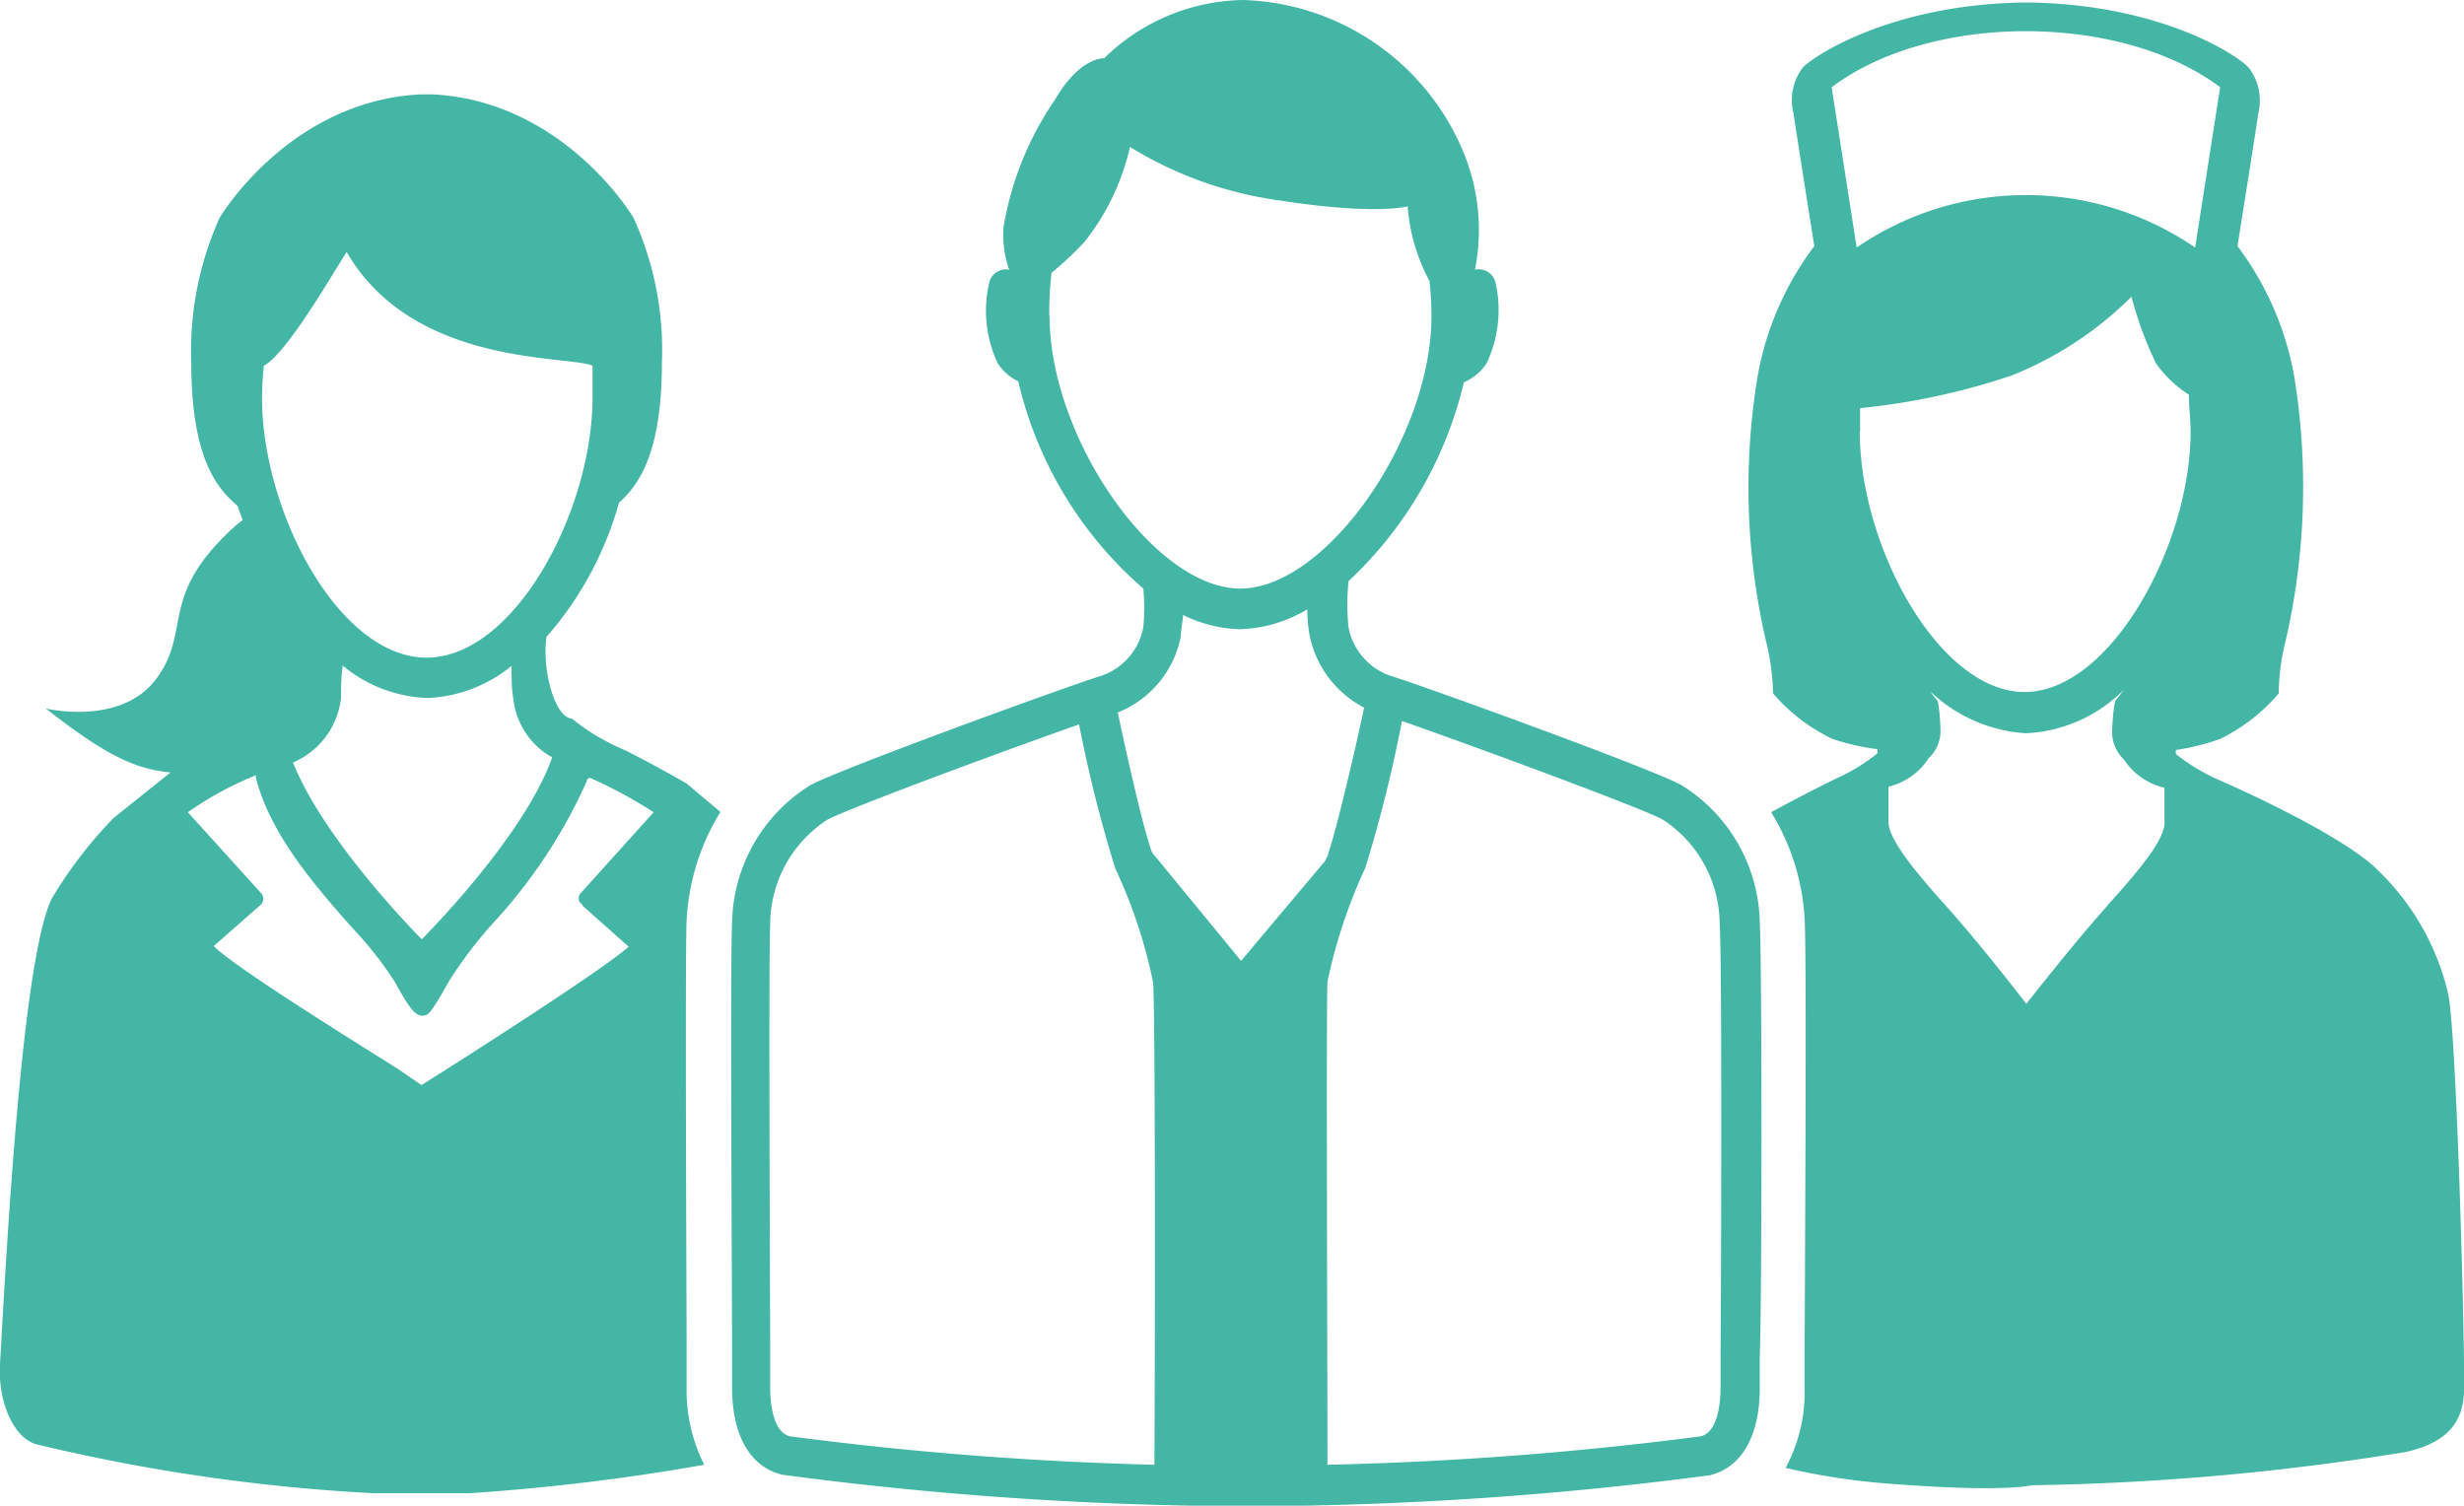
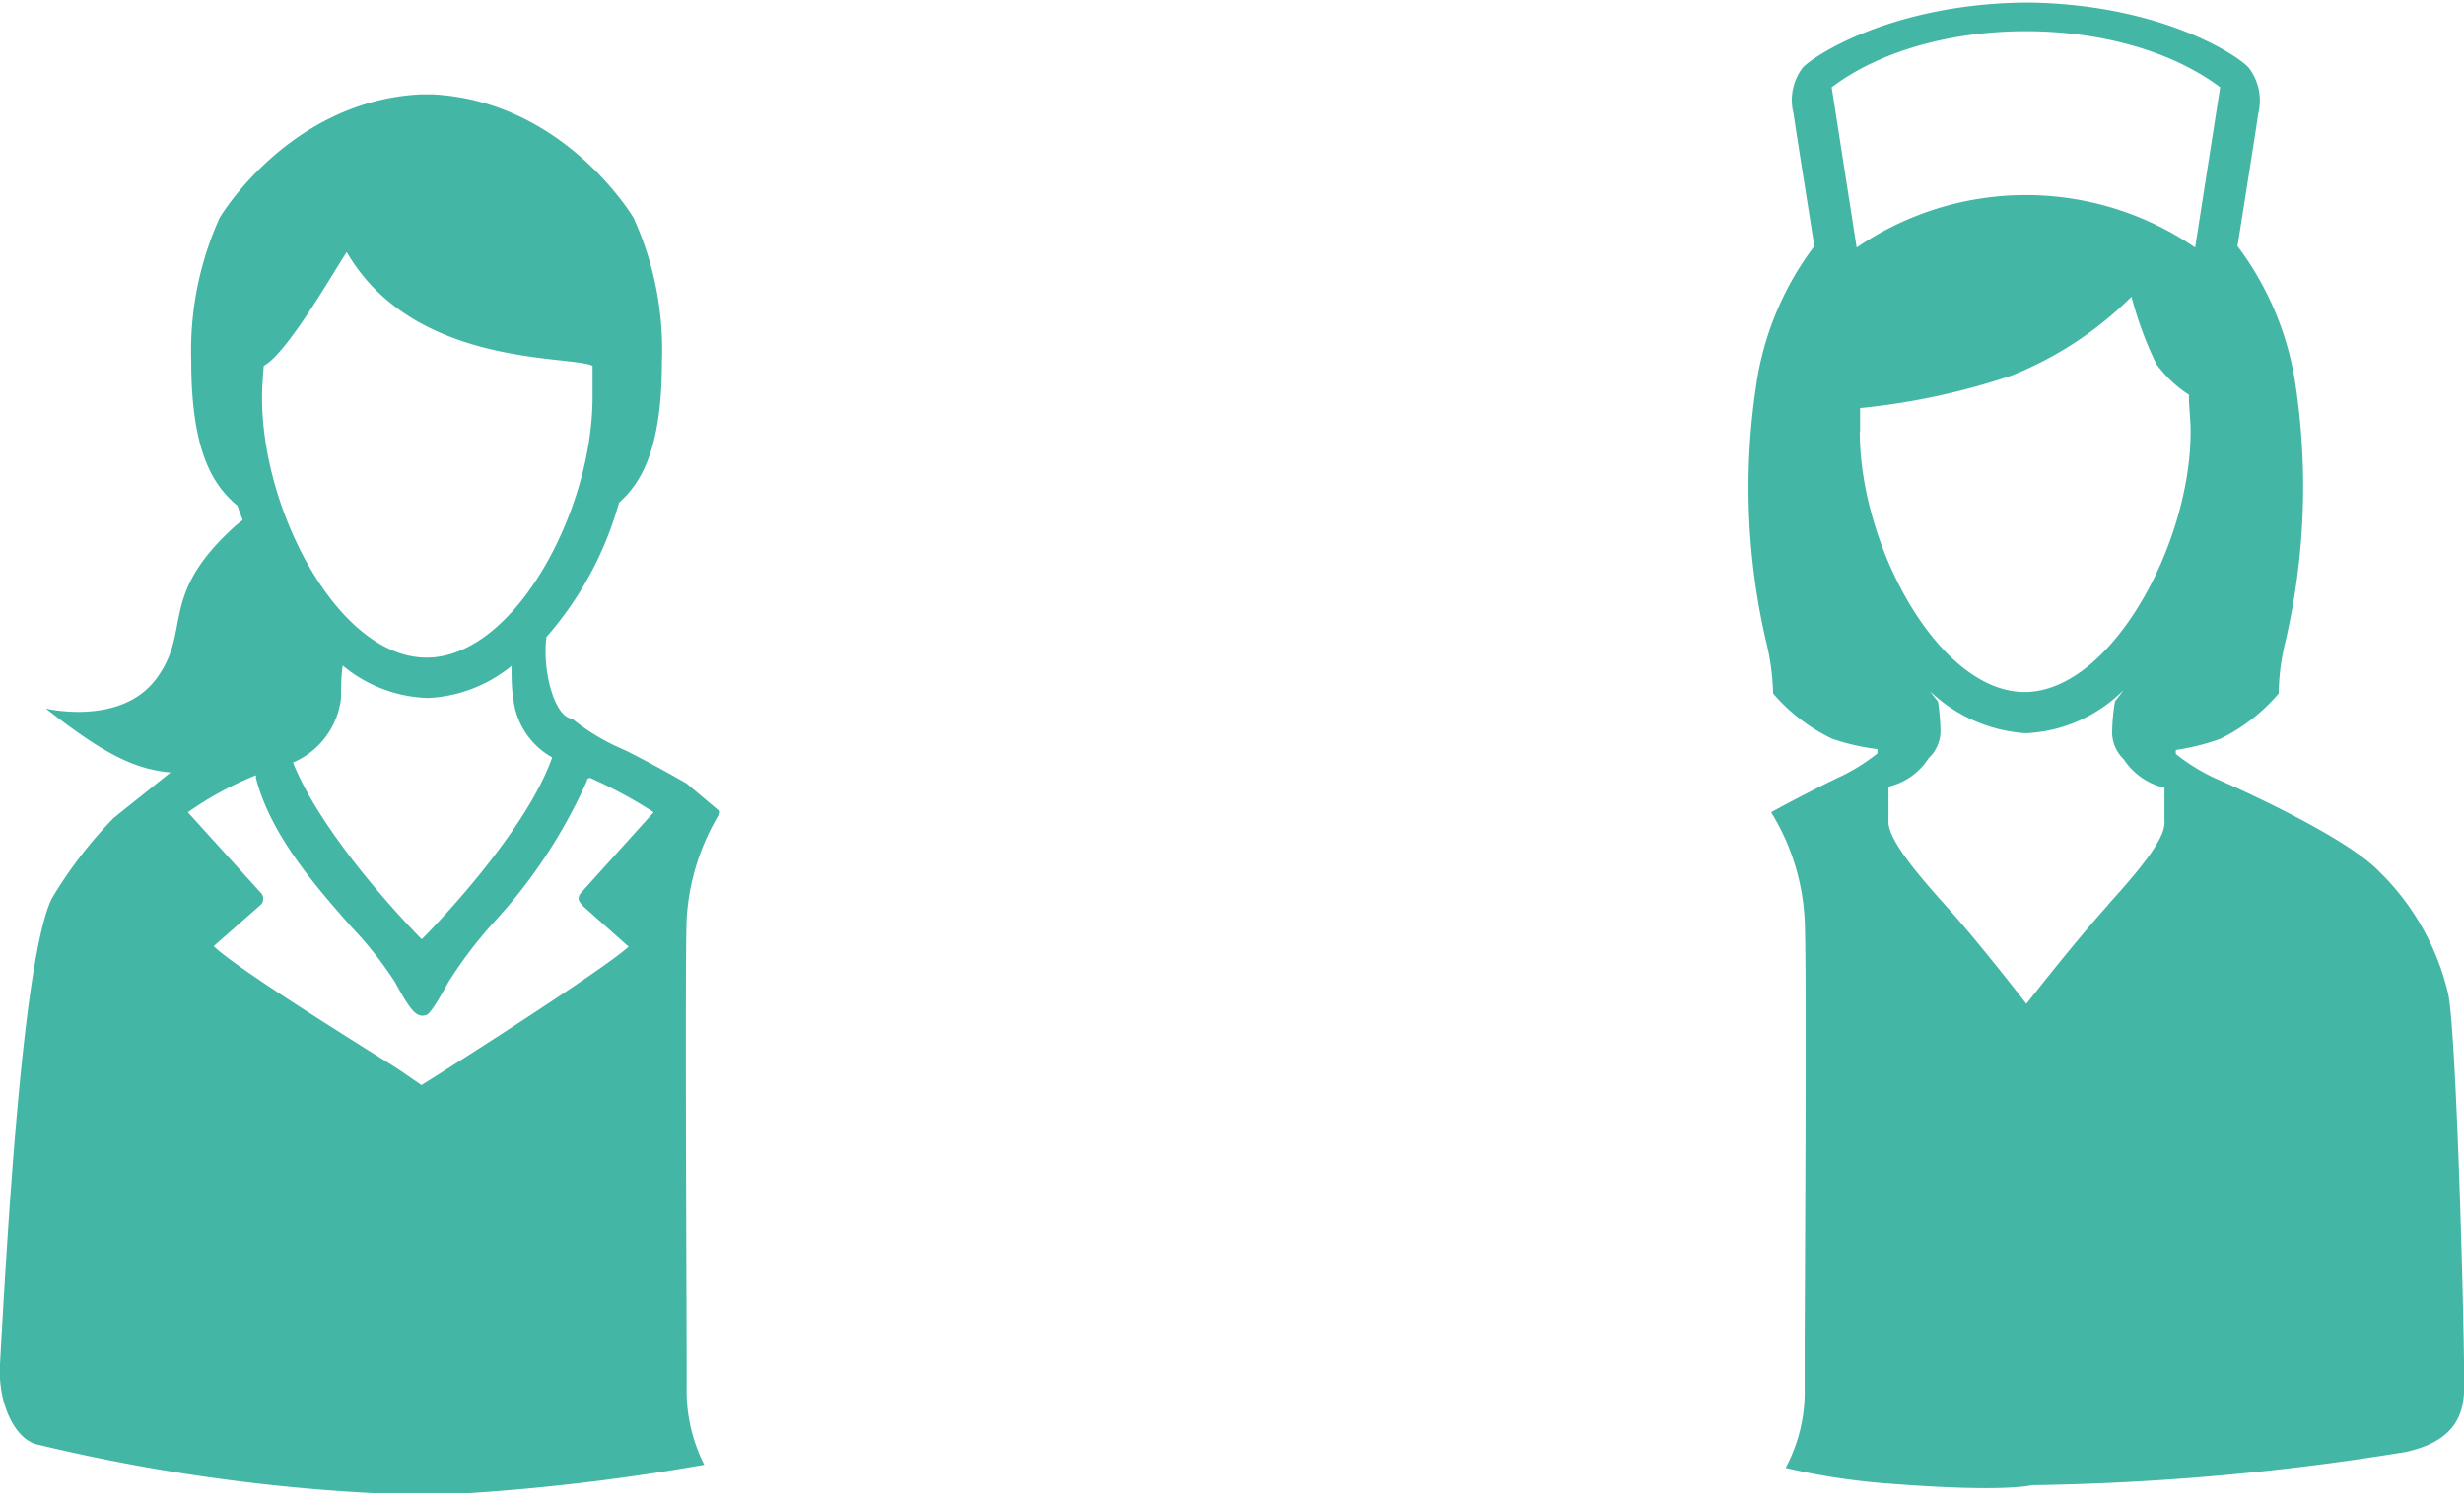
<svg xmlns="http://www.w3.org/2000/svg" viewBox="0 0 86.7 52.98">
  <defs>
    <style>.cls-1{fill:#43b6a5;}</style>
  </defs>
  <g id="レイヤー_2" data-name="レイヤー 2">
    <g id="レイヤー_1-2" data-name="レイヤー 1">
      <path class="cls-1" d="M86.15,35a8.81,8.81,0,0,0-2.44-4.34c-1.15-1.2-4.85-2.88-5.69-3.24a6.87,6.87,0,0,1-1.46-.89v-.14h0A8.27,8.27,0,0,0,78.12,26a6.4,6.4,0,0,0,2.06-1.6,8,8,0,0,1,.25-1.88,24.15,24.15,0,0,0,.3-9.25,10.76,10.76,0,0,0-2-4.61s.67-4.21.73-4.66a1.89,1.89,0,0,0-.33-1.61C78.81,2,76.16.19,71.5.09h-.4C66.44.19,63.79,2,63.44,2.37A1.89,1.89,0,0,0,63.11,4c.06.45.73,4.66.73,4.66a10.69,10.69,0,0,0-2,4.61,24,24,0,0,0,.29,9.25,8.42,8.42,0,0,1,.26,1.88A6.33,6.33,0,0,0,64.48,26a8.11,8.11,0,0,0,1.58.36h0v.15a6.78,6.78,0,0,1-1.44.88s-1,.48-2.3,1.19a7.94,7.94,0,0,1,1.18,3.79c.08,1.4,0,13.62,0,15.35,0,.53,0,.93,0,1.12a5.64,5.64,0,0,1-.67,2.81,23.53,23.53,0,0,0,3.57.55c4.19.33,5.05.06,5.12.06a89.23,89.23,0,0,0,13.13-1.17c1.54-.34,2-1.12,2.05-2.08S86.46,36.62,86.15,35ZM64.45,3.07C67.94.44,74.62.44,78.12,3.07l-.88,5.64a10.53,10.53,0,0,0-11.91,0Zm1,12.12c0-.28,0-.56,0-.83a24.09,24.09,0,0,0,5.34-1.15A12.58,12.58,0,0,0,75,10.44a12.88,12.88,0,0,0,.87,2.36,4.33,4.33,0,0,0,1.15,1.09c0,.43.06.86.06,1.3,0,4-2.83,9.16-5.84,9.16S65.44,19.23,65.44,15.19Zm8.72,16.66C73,33.15,71.56,35,71.3,35.32c-.25-.32-1.68-2.17-2.85-3.47s-2.06-2.41-2-3c0-.37,0-.85,0-1.17a2.3,2.3,0,0,0,1.41-1h0a1.31,1.31,0,0,0,.42-.92h0a.06.06,0,0,0,0,0h0a7.53,7.53,0,0,0-.09-1.08s-.11-.13-.28-.36a5.36,5.36,0,0,0,3.37,1.48,5.18,5.18,0,0,0,3.44-1.52c-.18.25-.3.4-.3.4a6.8,6.8,0,0,0-.1,1.08h0l0,.08a1.33,1.33,0,0,0,.41.88h0a2.36,2.36,0,0,0,1.43,1c0,.31,0,.79,0,1.16C76.22,29.44,75.45,30.43,74.16,31.85Z" />
      <path class="cls-1" d="M24.16,48.83c0-.16,0-.46,0-.85v-.27c0-1.78-.06-13.94,0-15.35a8.06,8.06,0,0,1,1.19-3.79l-1.19-1,0,0c-.78-.45-1.49-.83-2.1-1.14l0,0-.31-.14a7.55,7.55,0,0,1-1.62-1h0c-.64-.06-1.06-1.77-.9-2.88a12.08,12.08,0,0,0,2.55-4.72c.71-.64,1.51-1.76,1.51-4.95a11.2,11.2,0,0,0-1-5.08s-2.43-4.11-7.08-4.34v0h-.4v0c-4.65.23-7.08,4.34-7.08,4.34a11.37,11.37,0,0,0-1,5.08c0,3.38.9,4.44,1.63,5.06.05.17.12.33.18.5a3.92,3.92,0,0,0-.33.27C5.56,21,6.76,22.17,5.51,23.87s-3.9,1.06-3.9,1.06c1.84,1.43,3,2.14,4.41,2.25H6L4,28.78H4a15.25,15.25,0,0,0-2.18,2.84C.8,33.73.26,43.35,0,48c-.08,1.35.5,2.61,1.28,2.82a65.1,65.1,0,0,0,11.84,1.72h3.41a75.9,75.9,0,0,0,8.25-1A5.78,5.78,0,0,1,24.16,48.83ZM19.43,26.65c-1,2.83-4.59,6.4-4.59,6.4s-3.41-3.41-4.53-6.22A2.81,2.81,0,0,0,12,24.56c0-.31,0-.78.06-1.14a4.91,4.91,0,0,0,3,1.14A5,5,0,0,0,18,23.43c0,.36,0,.83.06,1.13A2.69,2.69,0,0,0,19.43,26.65ZM9.28,12.87c.82-.42,2.49-3.36,2.92-4,2.35,4.06,7.85,3.62,8.65,4,0,.37,0,.74,0,1.11,0,4-2.75,9.16-5.84,9.16S9.22,18,9.22,14C9.22,13.63,9.25,13.25,9.28,12.87Zm11.22,19,1.62,1.44c-.92.83-6.12,4.14-7.29,4.87L14,37.61C11.94,36.32,8.23,34,7.52,33.29l1.65-1.45a.27.27,0,0,0,.09-.2.27.27,0,0,0-.07-.21L6.61,28.58A11.93,11.93,0,0,1,9,27.28a.08.08,0,0,1,0,.07c.5,2,2.09,3.82,3.37,5.27a13,13,0,0,1,1.53,1.94c.54,1,.71,1.11.86,1.16a.3.3,0,0,0,.21,0c.08,0,.23-.11.8-1.15a15,15,0,0,1,1.58-2.09,18.38,18.38,0,0,0,3.3-5c0-.08.05-.09.11-.11A16.18,16.18,0,0,1,23,28.58l-2.57,2.85a.31.31,0,0,0-.07.21A.32.32,0,0,0,20.5,31.84Z" />
-       <path class="cls-1" d="M61.92,32.45a5.81,5.81,0,0,0-2.75-4.82c-1-.57-9.33-3.58-10.21-3.84a2.24,2.24,0,0,1-1.51-1.72,7.91,7.91,0,0,1,0-1.62h0a14,14,0,0,0,4.06-7,1.78,1.78,0,0,0,.8-.67,4.38,4.38,0,0,0,.31-2.85.61.61,0,0,0-.72-.44,7.17,7.17,0,0,0-.49-4.33A8.68,8.68,0,0,0,43.75,0a7.15,7.15,0,0,0-4.9,2.05S38,2,37.14,3.48A11.17,11.17,0,0,0,35.31,8a3.73,3.73,0,0,0,.2,1.49.6.6,0,0,0-.7.45,4.32,4.32,0,0,0,.3,2.85,1.81,1.81,0,0,0,.72.63,13.79,13.79,0,0,0,4.4,7.29,7.31,7.31,0,0,1,0,1.36,2.24,2.24,0,0,1-1.51,1.72c-.89.26-9.18,3.27-10.21,3.84a5.81,5.81,0,0,0-2.75,4.82c-.07,1.33,0,13.4,0,15.24,0,.54,0,.94,0,1.14,0,1.68.64,2.79,1.76,3.06A126,126,0,0,0,43.82,53a126,126,0,0,0,16.34-1.09c1.12-.27,1.76-1.38,1.76-3.06,0-.2,0-.6,0-1.14C62,45.85,62,33.78,61.92,32.45Zm-25-21.34A12.38,12.38,0,0,1,37,9.6a11.88,11.88,0,0,0,1.16-1.09,8.29,8.29,0,0,0,1.6-3.34,13.52,13.52,0,0,0,5.31,1.89c3.37.52,4.46.2,4.46.2a6.58,6.58,0,0,0,.77,2.63,12.12,12.12,0,0,1,.07,1.22c0,4.3-3.71,9.6-6.73,9.6S36.93,15.41,36.93,11.11Zm3.69,40.43a121.58,121.58,0,0,1-12.81-1c-.63-.15-.7-1.25-.7-1.71,0-.2,0-.61,0-1.15,0-1.71-.06-13.87,0-15.16a4.41,4.41,0,0,1,2-3.67c.73-.4,6.41-2.5,8.87-3.36a48.13,48.13,0,0,0,1.27,5.06,17.85,17.85,0,0,1,1.33,4C40.66,35.2,40.64,48.71,40.62,51.54Zm3.06-17.73L40.54,30c-.3-.78-.88-3.38-1.21-4.93a3.63,3.63,0,0,0,2.22-2.68c0-.22.06-.49.08-.75a4.78,4.78,0,0,0,2,.5A4.89,4.89,0,0,0,46,21.44a5.05,5.05,0,0,0,.08.91A3.69,3.69,0,0,0,48,24.9c-.33,1.56-1,4.39-1.26,5.12,0,.09-.08.18-.11.27ZM60.54,47.68c0,.54,0,1,0,1.15,0,.46-.07,1.56-.7,1.71a122.19,122.19,0,0,1-13.13,1c0-2.83-.05-16.35,0-17a18.38,18.38,0,0,1,1.33-4,48.6,48.6,0,0,0,1.29-5.17c2.27.79,8.42,3.05,9.18,3.47a4.41,4.41,0,0,1,2,3.67C60.6,33.81,60.56,46,60.54,47.68Z" />
    </g>
  </g>
</svg>